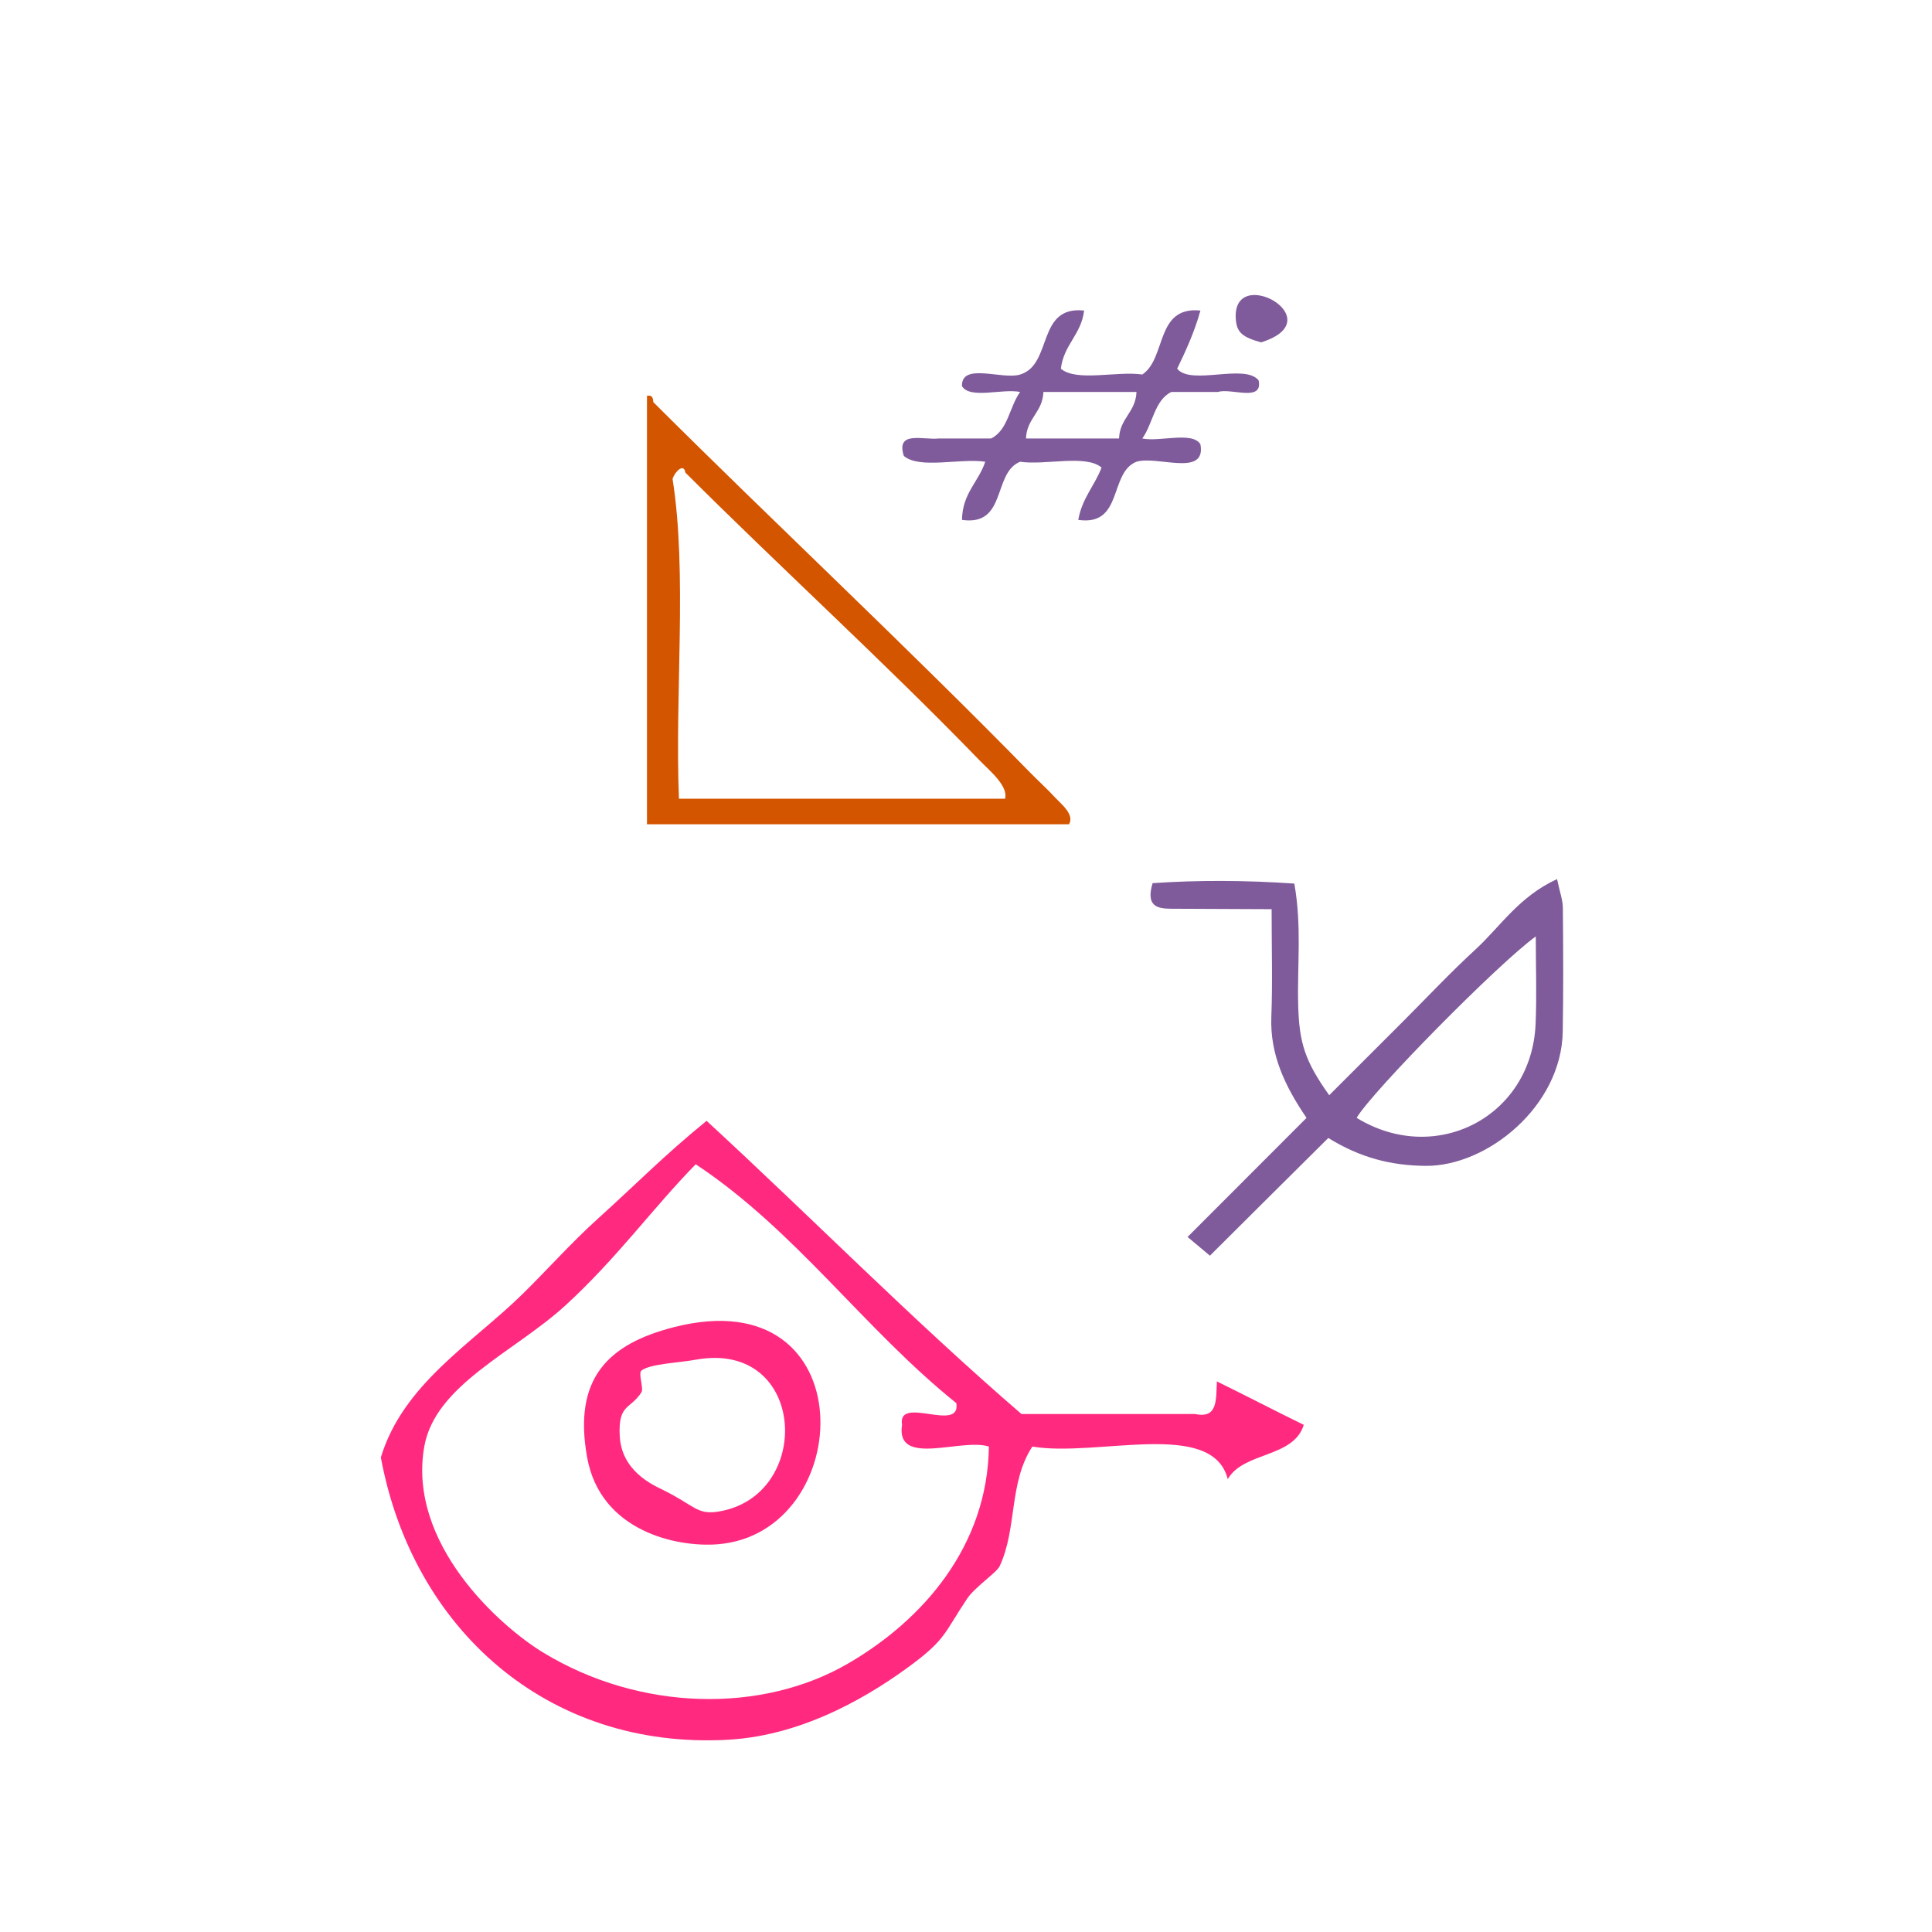
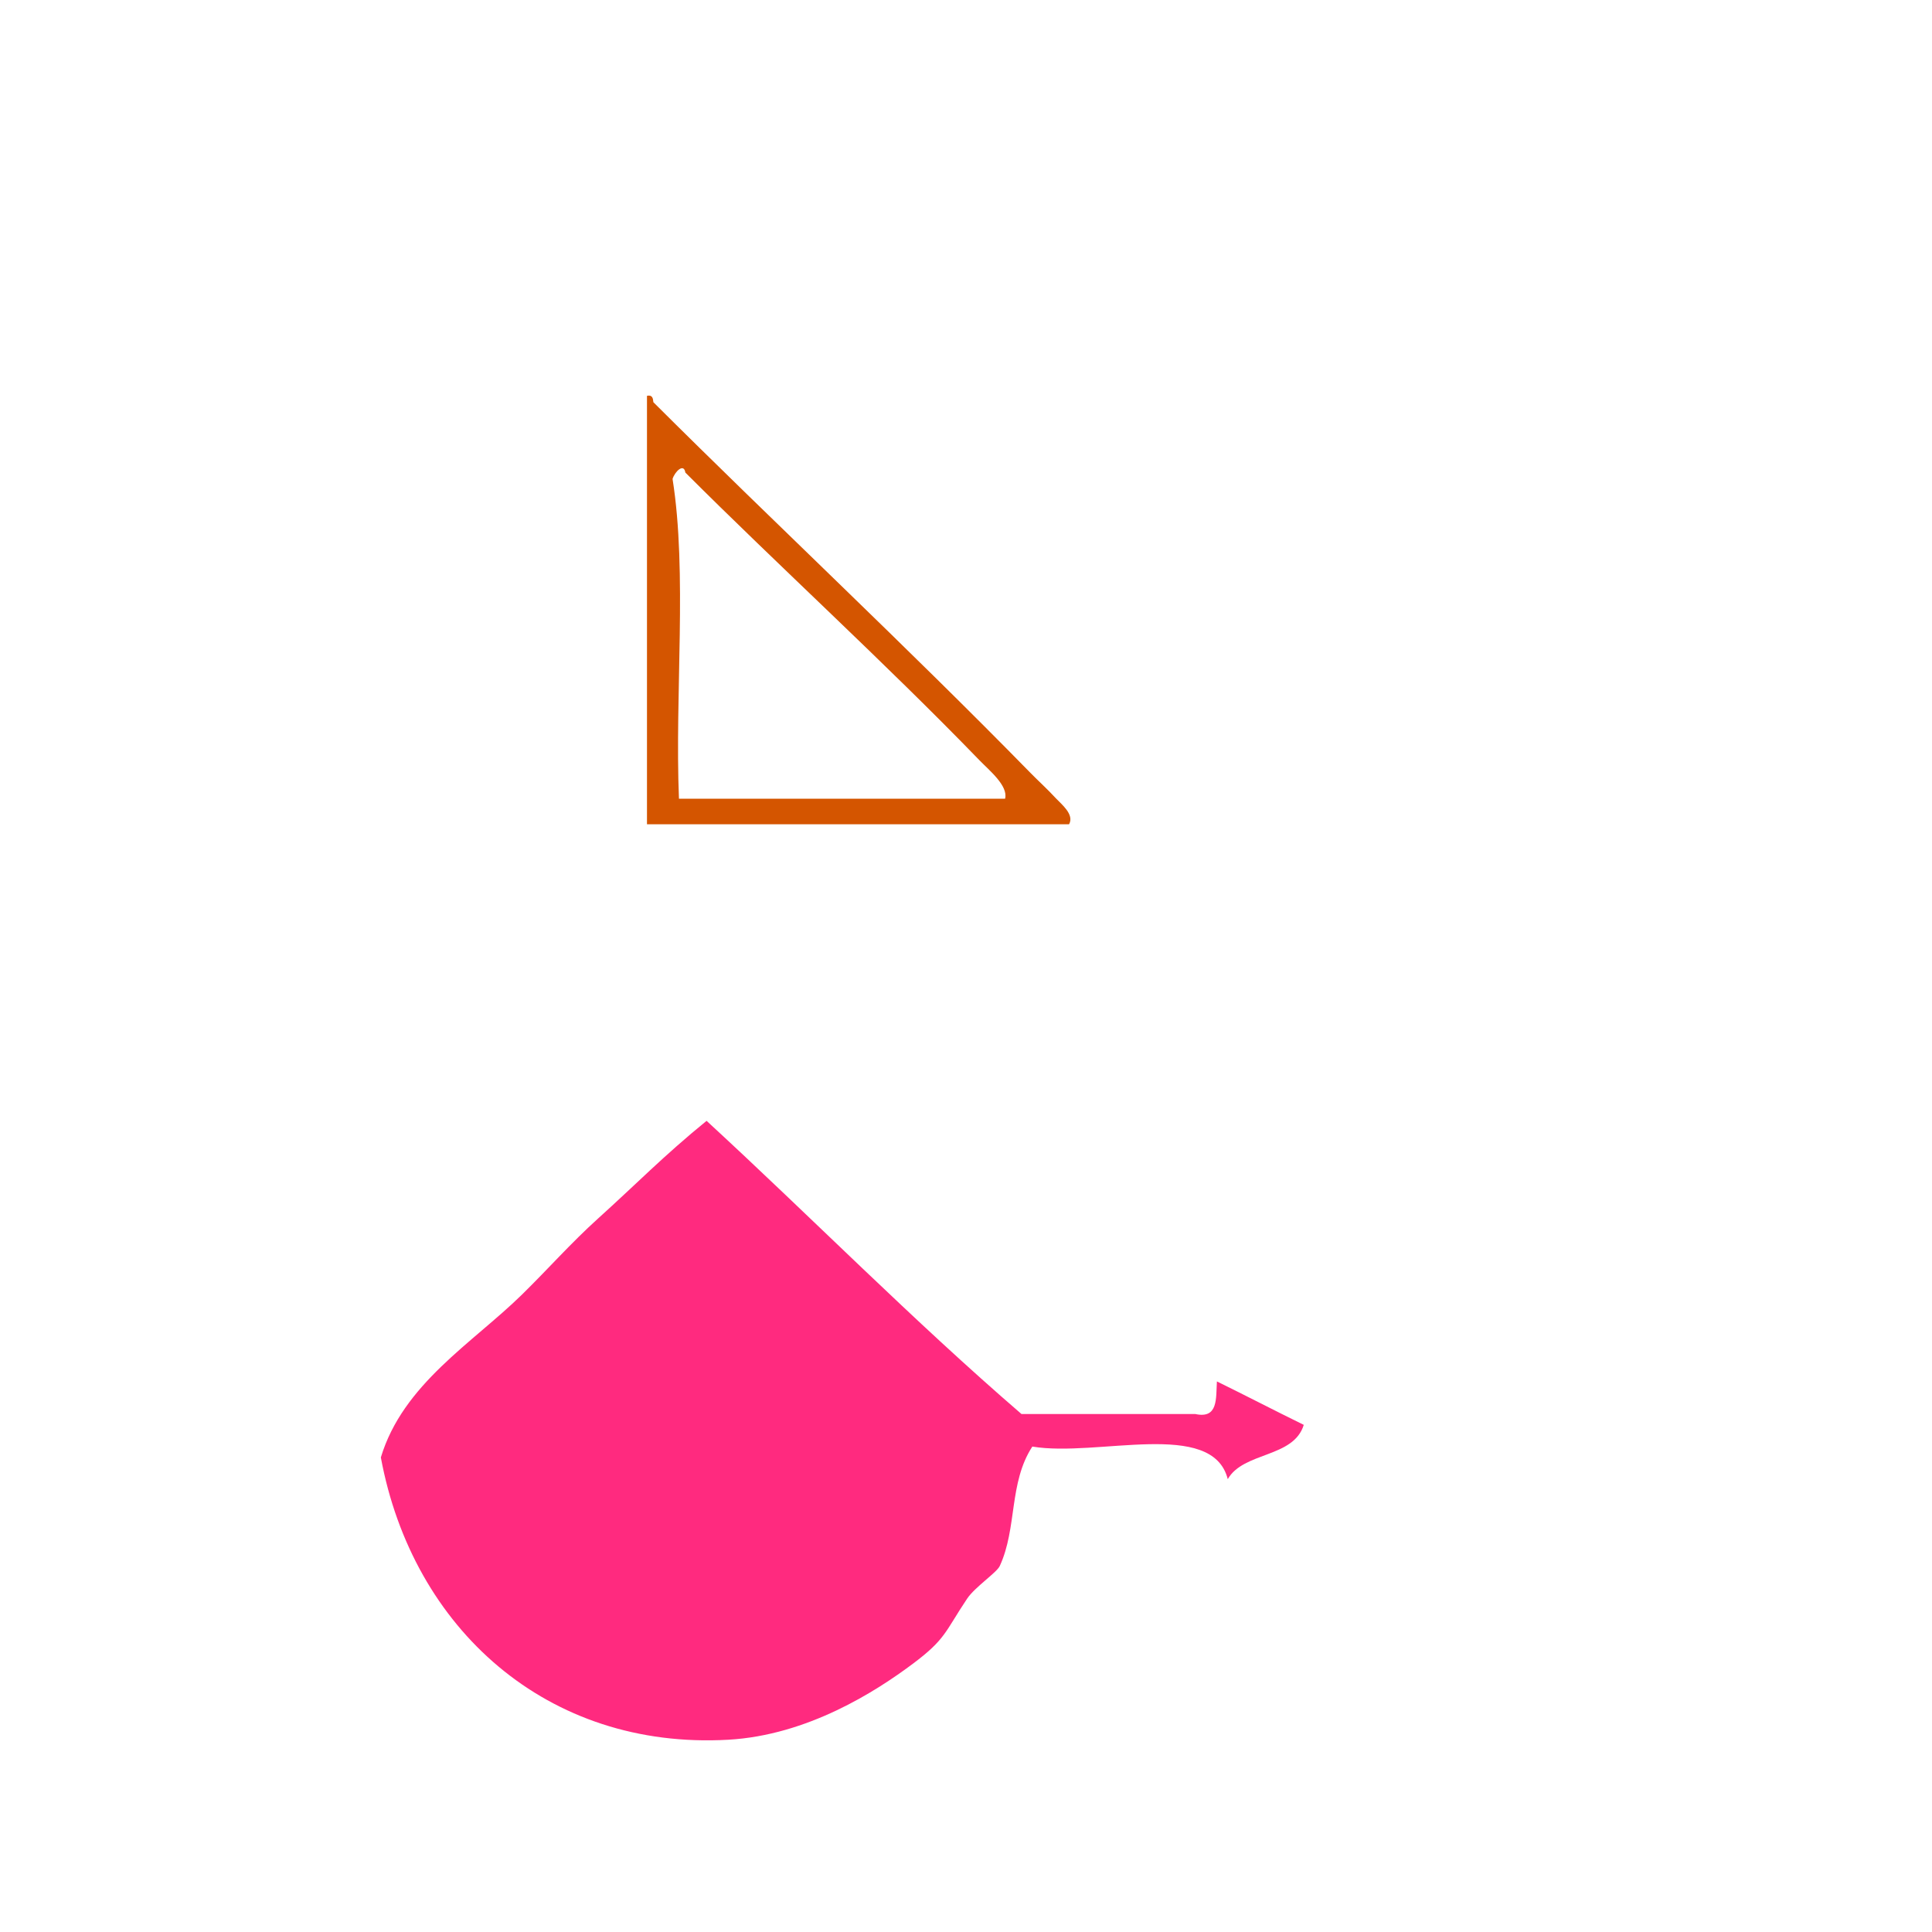
<svg xmlns="http://www.w3.org/2000/svg" xmlns:ns1="http://sodipodi.sourceforge.net/DTD/sodipodi-0.dtd" xmlns:ns2="http://www.inkscape.org/namespaces/inkscape" version="1.1" id="Calque_1" x="0px" y="0px" width="100px" height="100px" viewBox="0 0 100 100" style="enable-background:new 0 0 100 100;" xml:space="preserve" ns1:docname="unideo-31-calm2.svg" ns2:version="0.92.0 r15299">
  <ns1:namedview pagecolor="#ffffff" bordercolor="#666666" borderopacity="1" objecttolerance="10" gridtolerance="10" guidetolerance="10" ns2:pageopacity="0" ns2:pageshadow="2" ns2:window-width="1085" ns2:window-height="896" id="namedview8" showgrid="false" ns2:zoom="3.12" ns2:cx="147.11792" ns2:cy="50" ns2:window-x="0" ns2:window-y="0" ns2:window-maximized="0" ns2:current-layer="Calque_1" />
  <defs id="defs3732" />
  <g id="g3727" style="fill:#803300" transform="translate(1.501,15.002)">
    <g id="g3725" style="fill:#803300">
      <g id="g3723" style="fill:#803300" />
    </g>
  </g>
  <g id="g4510">
    <g style="fill:#805b9b;fill-opacity:1" transform="matrix(0.571,0,0,0.571,47.573,12.706)" id="g10-18">
-       <path style="clip-rule:evenodd;fill:#805b9b;fill-opacity:1;fill-rule:evenodd" ns2:connector-curvature="0" id="path2-69" d="m 57.829,57.436 c -3.458,1.585 -5.149,4.313 -7.395,6.377 -2.296,2.11 -4.435,4.395 -6.642,6.601 -2.195,2.195 -4.393,4.389 -6.617,6.612 -2.204,-3.088 -2.72,-4.752 -2.812,-8.145 -0.099,-3.576 0.341,-7.179 -0.352,-11.039 -4.427,-0.303 -8.693,-0.324 -12.846,-0.038 -0.629,2.099 0.419,2.312 1.68,2.319 2.951,0.016 5.901,0.026 9.109,0.04 0,3.541 0.095,6.65 -0.026,9.751 -0.133,3.417 1.229,6.287 3.19,9.168 -3.515,3.519 -6.94,6.946 -10.783,10.794 0.729,0.61 1.281,1.072 2.026,1.696 1.971,-1.962 3.731,-3.716 5.494,-5.468 1.745,-1.735 3.492,-3.469 5.237,-5.201 2.924,1.805 5.703,2.499 8.814,2.528 5.592,0.051 12.321,-5.408 12.437,-12.157 0.063,-3.745 0.046,-7.491 0.011,-11.237 -0.006,-0.7 -0.273,-1.398 -0.525,-2.601 z m -1.947,13.161 c -0.373,8.37 -9.037,12.879 -16.22,8.482 1.339,-2.319 12.837,-13.996 16.238,-16.446 -10e-4,2.727 0.097,5.35 -0.018,7.964 z" />
-     </g>
+       </g>
    <g style="fill:#d45500;fill-opacity:1" id="g8-95" transform="matrix(0.331,0,0,0.331,27.896,15.02)">
      <g style="fill:#d45500;fill-opacity:1" id="g6-49">
        <g style="fill:#d45500;fill-opacity:1" id="g4-34">
          <path style="fill:#d45500;fill-opacity:1" id="path2-823" d="m 16.893,16.517 c 0.852,-0.184 0.943,0.391 1,1 18.911,18.861 39.675,38.252 59.001,58 1.211,1.237 2.604,2.485 4,4 0.729,0.793 2.89,2.477 2,4 -22,0 -44.001,0 -66.001,0 0,-22.333 0,-44.667 0,-67 z m 52.001,57 C 53.958,58.096 37.436,43.06 22.893,28.517 c -0.238,-1.534 -1.646,-0.146 -2,1 2.331,14.67 0.335,33.665 1,50 17,0 34.001,0 51.001,0 0.51,-2.012 -2.451,-4.399 -4,-6 z" ns2:connector-curvature="0" />
        </g>
      </g>
    </g>
-     <path style="fill:#805b9b;stroke-width:0.401" ns2:connector-curvature="0" id="path6-5" d="m 56.114,16.074 c -0.151,1.253 -1.053,1.757 -1.204,3.01 0.811,0.693 2.903,0.107 4.214,0.301 1.266,-0.842 0.665,-3.55 3.01,-3.311 -0.306,1.098 -0.746,2.063 -1.204,3.01 0.716,0.89 3.499,-0.288 4.215,0.602 0.241,1.145 -1.423,0.382 -2.107,0.602 -0.803,0 -1.606,0 -2.409,0 -0.878,0.426 -0.955,1.653 -1.505,2.408 0.915,0.189 2.593,-0.385 3.01,0.301 0.314,1.719 -2.238,0.571 -3.312,0.903 -1.435,0.571 -0.668,3.345 -3.01,3.01 0.189,-1.116 0.846,-1.763 1.204,-2.709 -0.811,-0.694 -2.903,-0.107 -4.214,-0.301 -1.435,0.571 -0.668,3.345 -3.01,3.01 0.02,-1.385 0.856,-1.954 1.204,-3.01 -1.311,-0.194 -3.403,0.393 -4.214,-0.301 -0.423,-1.327 0.99,-0.815 1.806,-0.903 0.903,0 1.806,0 2.709,0 0.879,-0.426 0.955,-1.654 1.505,-2.408 -0.915,-0.189 -2.593,0.385 -3.01,-0.301 -0.042,-1.247 2.095,-0.313 3.01,-0.602 1.698,-0.51 0.838,-3.579 3.312,-3.311 z m -2.107,4.214 c -0.042,1.062 -0.861,1.346 -0.903,2.408 1.606,0 3.211,0 4.817,0 0.042,-1.062 0.861,-1.346 0.903,-2.408 -1.606,0 -3.211,0 -4.817,0 z" />
-     <path style="fill:#805b9b;fill-opacity:1;stroke-width:0.248" id="path2-16" d="m 65.275,17.72 c -0.956,-0.263 -1.252,-0.505 -1.308,-1.172 -0.25,-2.96 5.088,-0.011 1.308,1.172 z" ns2:connector-curvature="0" />
    <g style="fill:#ff2a7f" id="g10-53" transform="matrix(0.562,0,0,0.562,15.498,45.947)">
      <g style="fill:#ff2a7f" id="g8-453">
        <g style="fill:#ff2a7f" id="g6-61">
-           <path style="fill:#ff2a7f" id="path2-68" d="m 84.5,45.472 c 2.685,1.315 5.314,2.686 8,4 -0.938,3.063 -5.544,2.457 -7,5 -1.418,-5.583 -12.006,-1.995 -18,-3 -2.182,3.351 -1.38,7.496 -3,11 -0.283,0.612 -2.288,1.938 -3,3 -2.045,3.052 -1.957,3.724 -5,6 -3.436,2.57 -9.705,6.586 -17.001,7 -16.665,0.945 -29.08,-10.232 -32,-26 2.043,-6.766 8.438,-10.527 13,-15 2.364,-2.316 4.529,-4.772 7,-7 3.432,-3.092 6.079,-5.813 10,-9 9.721,8.947 18.975,18.359 29.001,27 5.332,0 10.666,0 16,0 2.134,0.469 1.904,-1.427 2,-3 z m -60.001,-7 c -4.681,4.285 -11.998,7.306 -13,13 -1.562,8.88 6.875,16.502 11,19 8.926,5.406 20.106,5.57 28,1 6.939,-4.018 12.878,-10.844 13.001,-20 -2.511,-0.823 -8.61,1.944 -8,-2 -0.45,-2.783 5.449,0.784 5,-2 -8.506,-6.827 -14.778,-15.889 -24.001,-22 -3.938,4.016 -7.256,8.659 -12,13 z" ns2:connector-curvature="0" />
-           <path style="fill:#ff2a7f" id="path4-940" d="m 34.499,40.472 c 17.688,-4.516 16.859,19.005 4,20 -3.747,0.29 -10.771,-1.188 -12,-8 -1.316,-7.306 1.949,-10.454 8,-12 z m -3,4 c -0.317,0.255 0.23,1.642 0,2 -1.028,1.608 -2.142,1.035 -2,4 0.156,3.251 3.02,4.519 4,5 2.838,1.396 3.111,2.284 5,2 8.911,-1.342 8.271,-15.865 -2,-14 -1.583,0.288 -4.221,0.38 -5,1 z" ns2:connector-curvature="0" />
+           <path style="fill:#ff2a7f" id="path2-68" d="m 84.5,45.472 c 2.685,1.315 5.314,2.686 8,4 -0.938,3.063 -5.544,2.457 -7,5 -1.418,-5.583 -12.006,-1.995 -18,-3 -2.182,3.351 -1.38,7.496 -3,11 -0.283,0.612 -2.288,1.938 -3,3 -2.045,3.052 -1.957,3.724 -5,6 -3.436,2.57 -9.705,6.586 -17.001,7 -16.665,0.945 -29.08,-10.232 -32,-26 2.043,-6.766 8.438,-10.527 13,-15 2.364,-2.316 4.529,-4.772 7,-7 3.432,-3.092 6.079,-5.813 10,-9 9.721,8.947 18.975,18.359 29.001,27 5.332,0 10.666,0 16,0 2.134,0.469 1.904,-1.427 2,-3 z m -60.001,-7 z" ns2:connector-curvature="0" />
        </g>
      </g>
    </g>
  </g>
</svg>